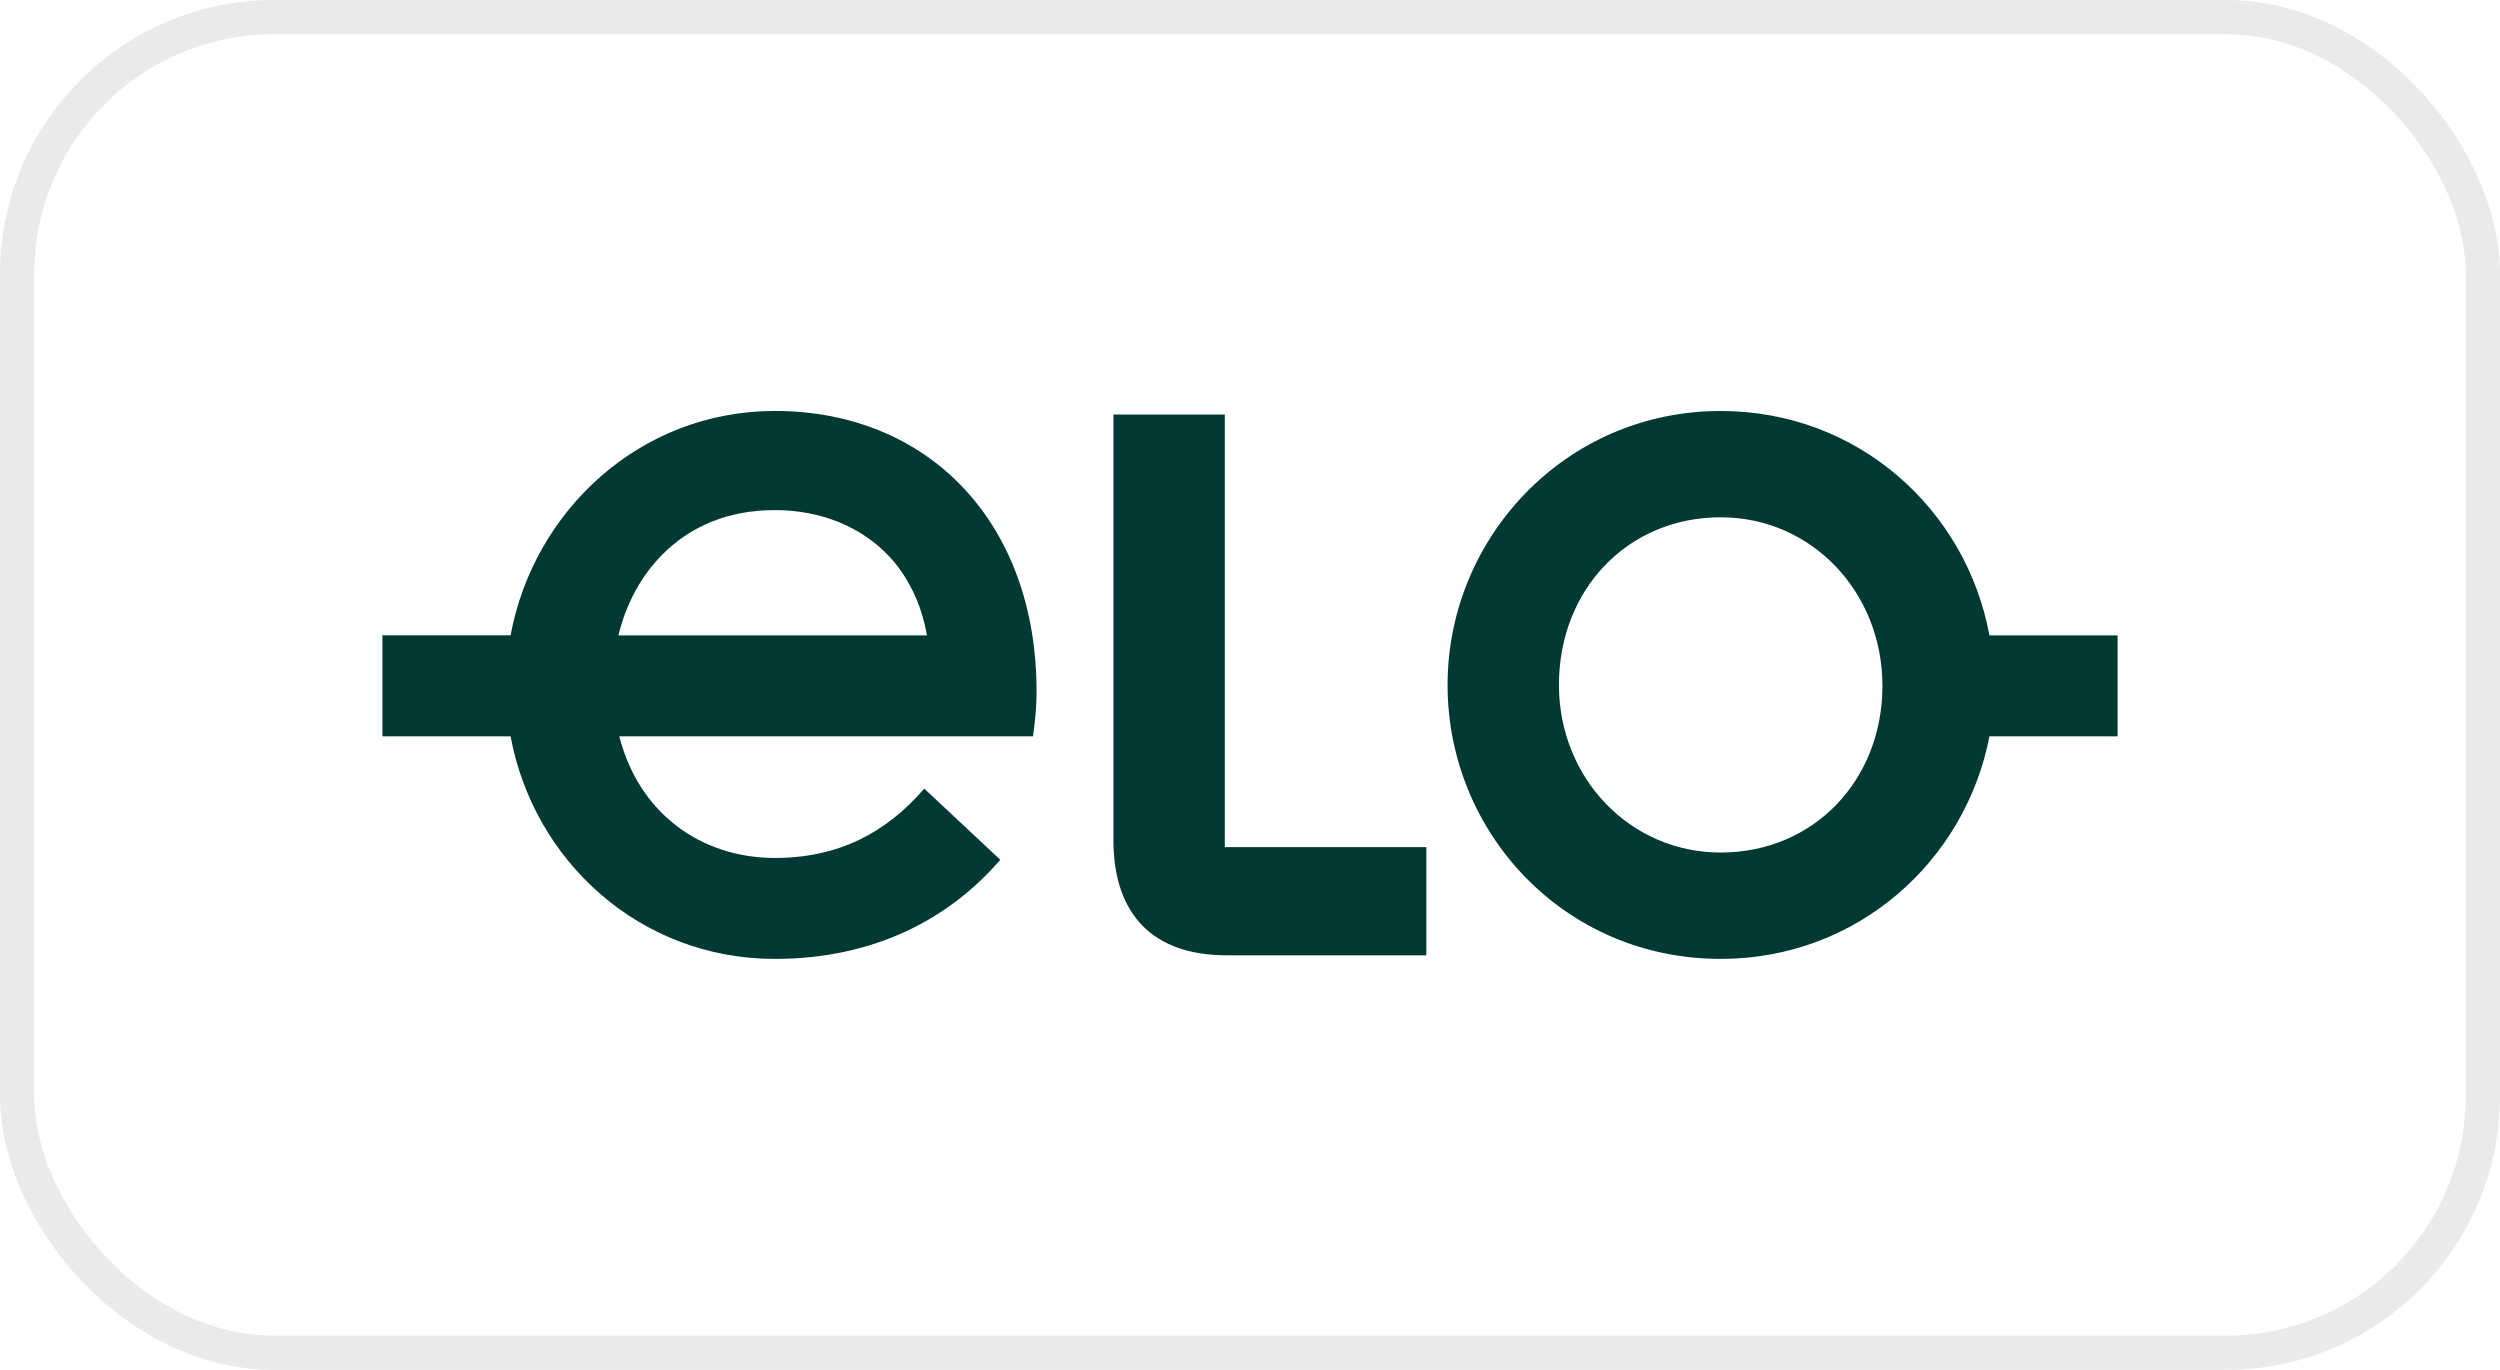
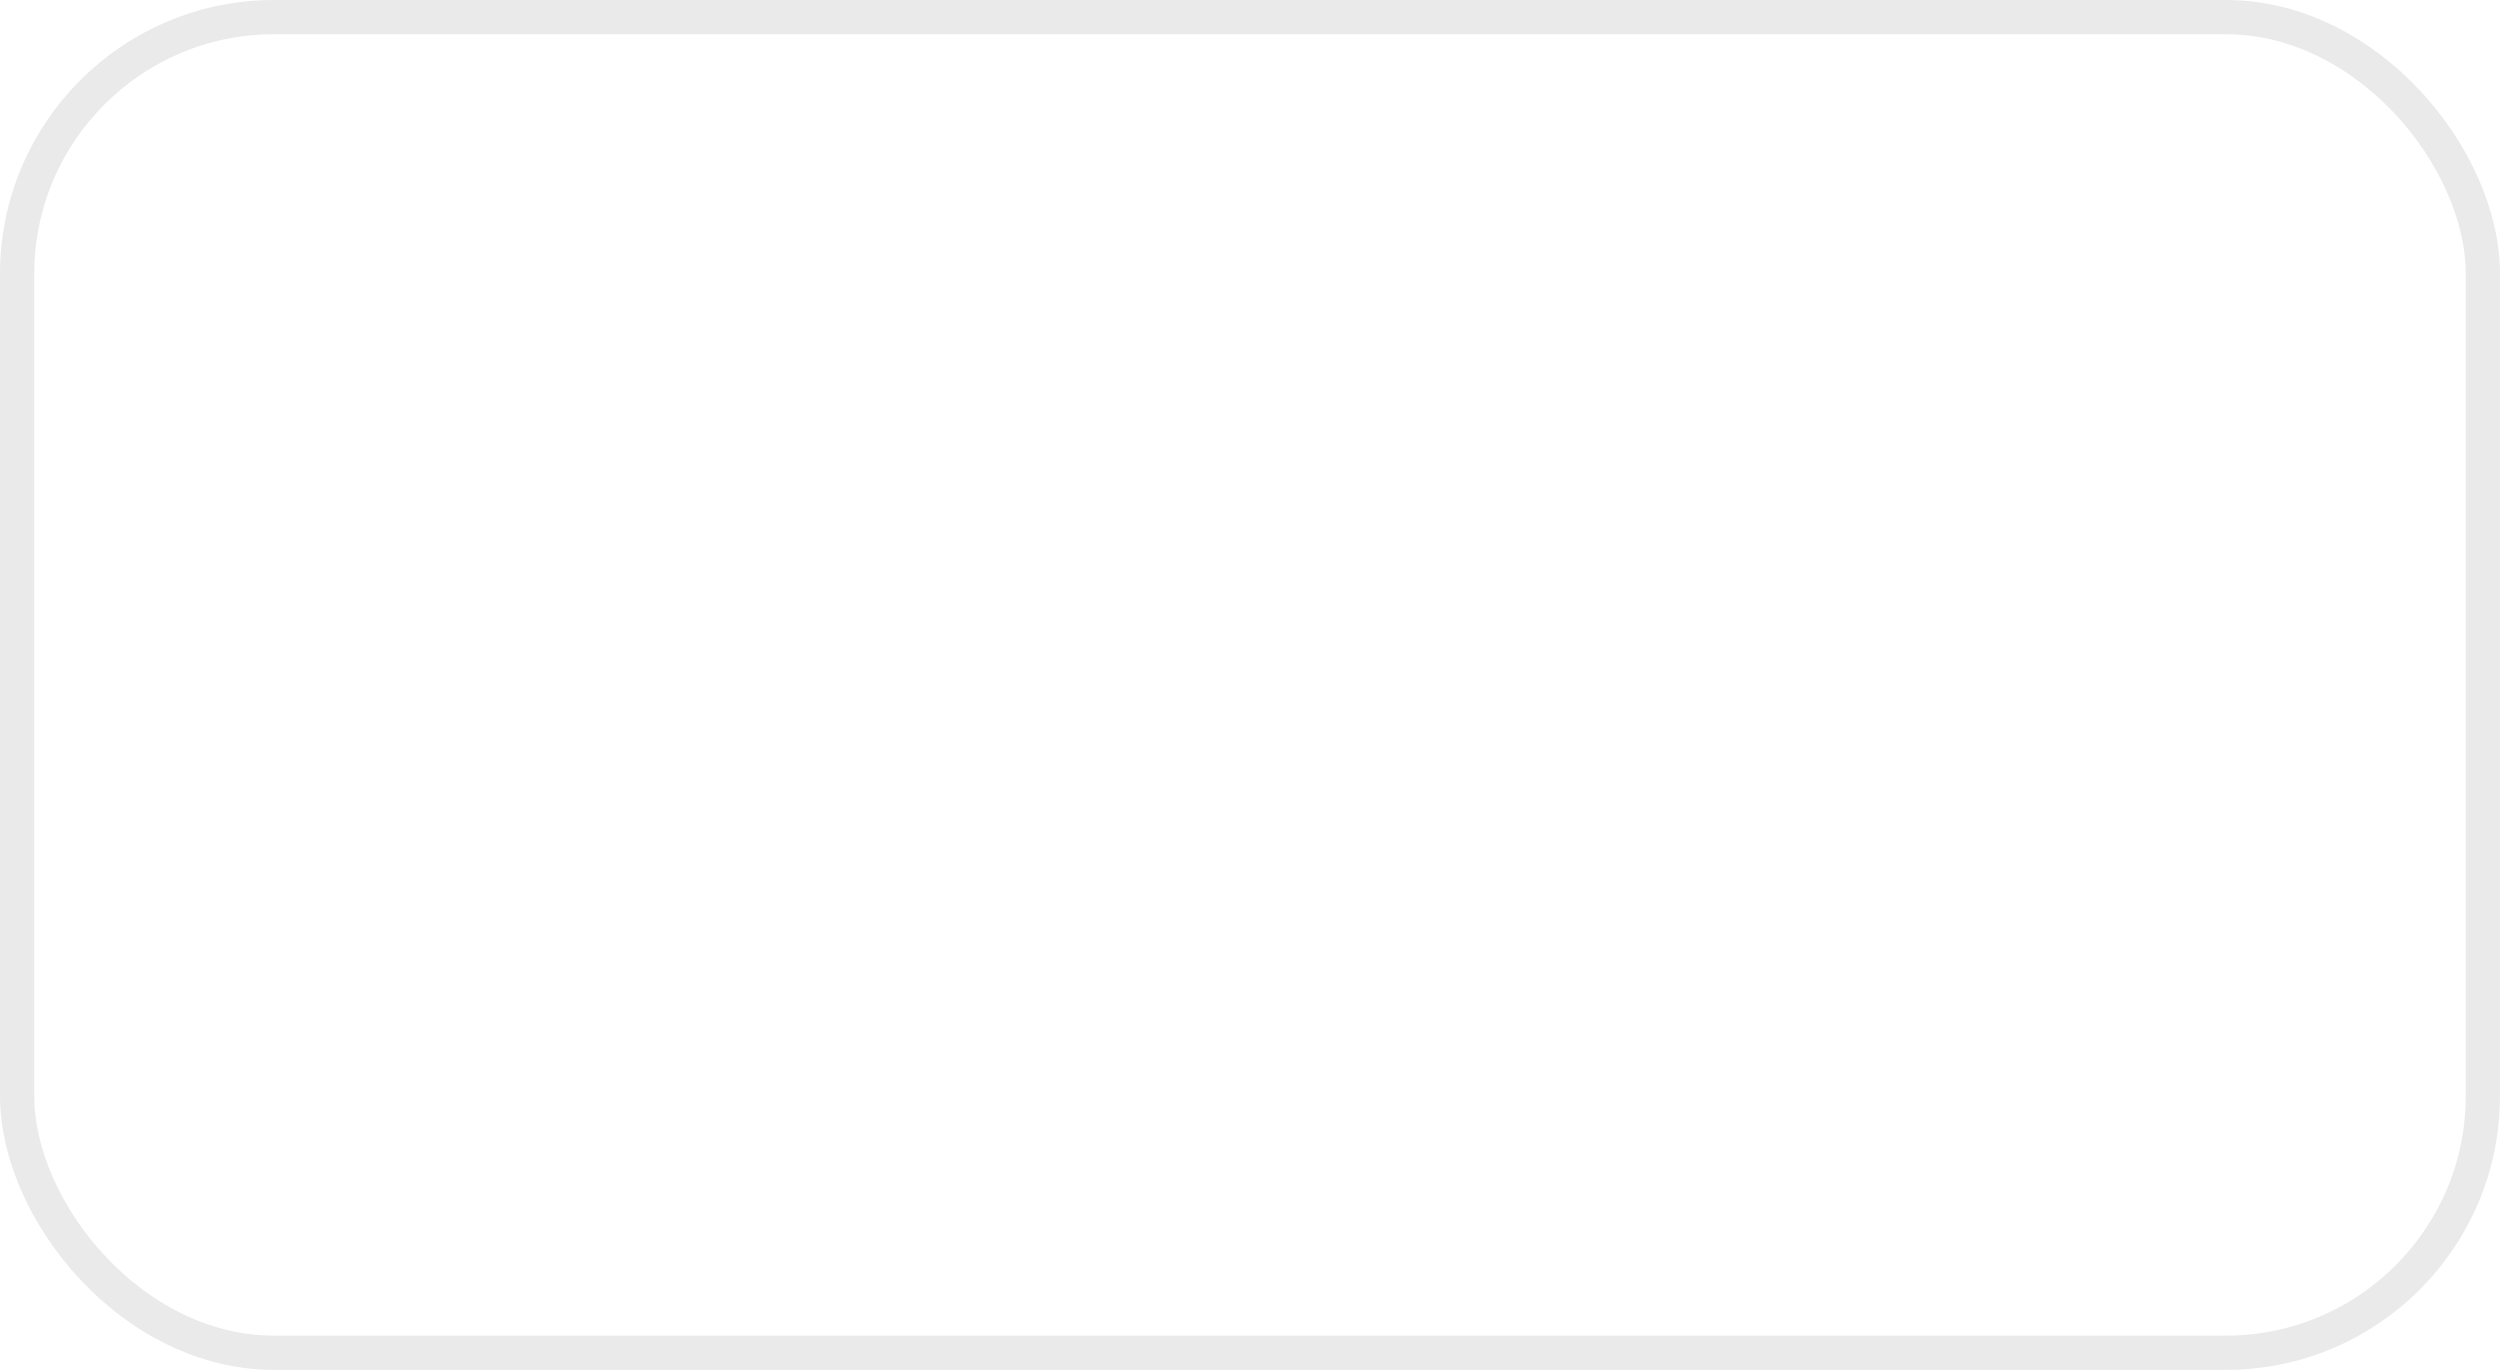
<svg xmlns="http://www.w3.org/2000/svg" width="73" height="40" viewBox="0 0 73 40" fill="none">
  <rect x="0.5" y="0.5" width="72" height="39" rx="7.5" stroke="#EAEAEA" />
  <g clip-path="url(#clip0_224_2985)">
-     <path d="M11.167 18.552H14.909C15.581 14.921 18.678 12 22.627 12C27.118 12 30.267 15.263 30.267 20.184C30.267 20.71 30.215 21.131 30.163 21.5H18.084C18.651 23.737 20.458 25.052 22.626 25.052C24.485 25.052 25.878 24.316 26.988 23.027L29.208 25.105C27.737 26.815 25.543 28 22.626 28C18.677 28 15.58 25.132 14.909 21.5H11.167V18.552ZM27.066 18.552C26.911 17.631 26.498 16.79 25.905 16.184C25.131 15.395 23.994 14.895 22.627 14.895C21.259 14.895 20.149 15.369 19.323 16.211C18.755 16.79 18.291 17.579 18.058 18.553H27.066V18.552ZM32.512 12.105H35.764V24.737H41.649V27.895H35.816C33.673 27.895 32.512 26.71 32.512 24.526V12.105ZM42.269 20C42.269 15.711 45.702 12.001 50.244 12.001C54.271 12.001 57.419 14.895 58.091 18.553H61.833V21.5H58.091C57.394 25.132 54.244 28 50.244 28C45.676 27.999 42.269 24.316 42.269 20ZM50.244 24.894C52.954 24.894 54.967 22.789 54.967 20.026C54.967 17.29 52.903 15.105 50.244 15.105C47.534 15.105 45.521 17.21 45.521 19.999C45.521 22.71 47.586 24.894 50.244 24.894Z" fill="#003933" />
-   </g>
+     </g>
  <defs>
    <clipPath id="clip0_224_2985">
-       <rect width="50.667" height="16" fill="white" transform="translate(11.167 12)" />
-     </clipPath>
+       </clipPath>
  </defs>
</svg>